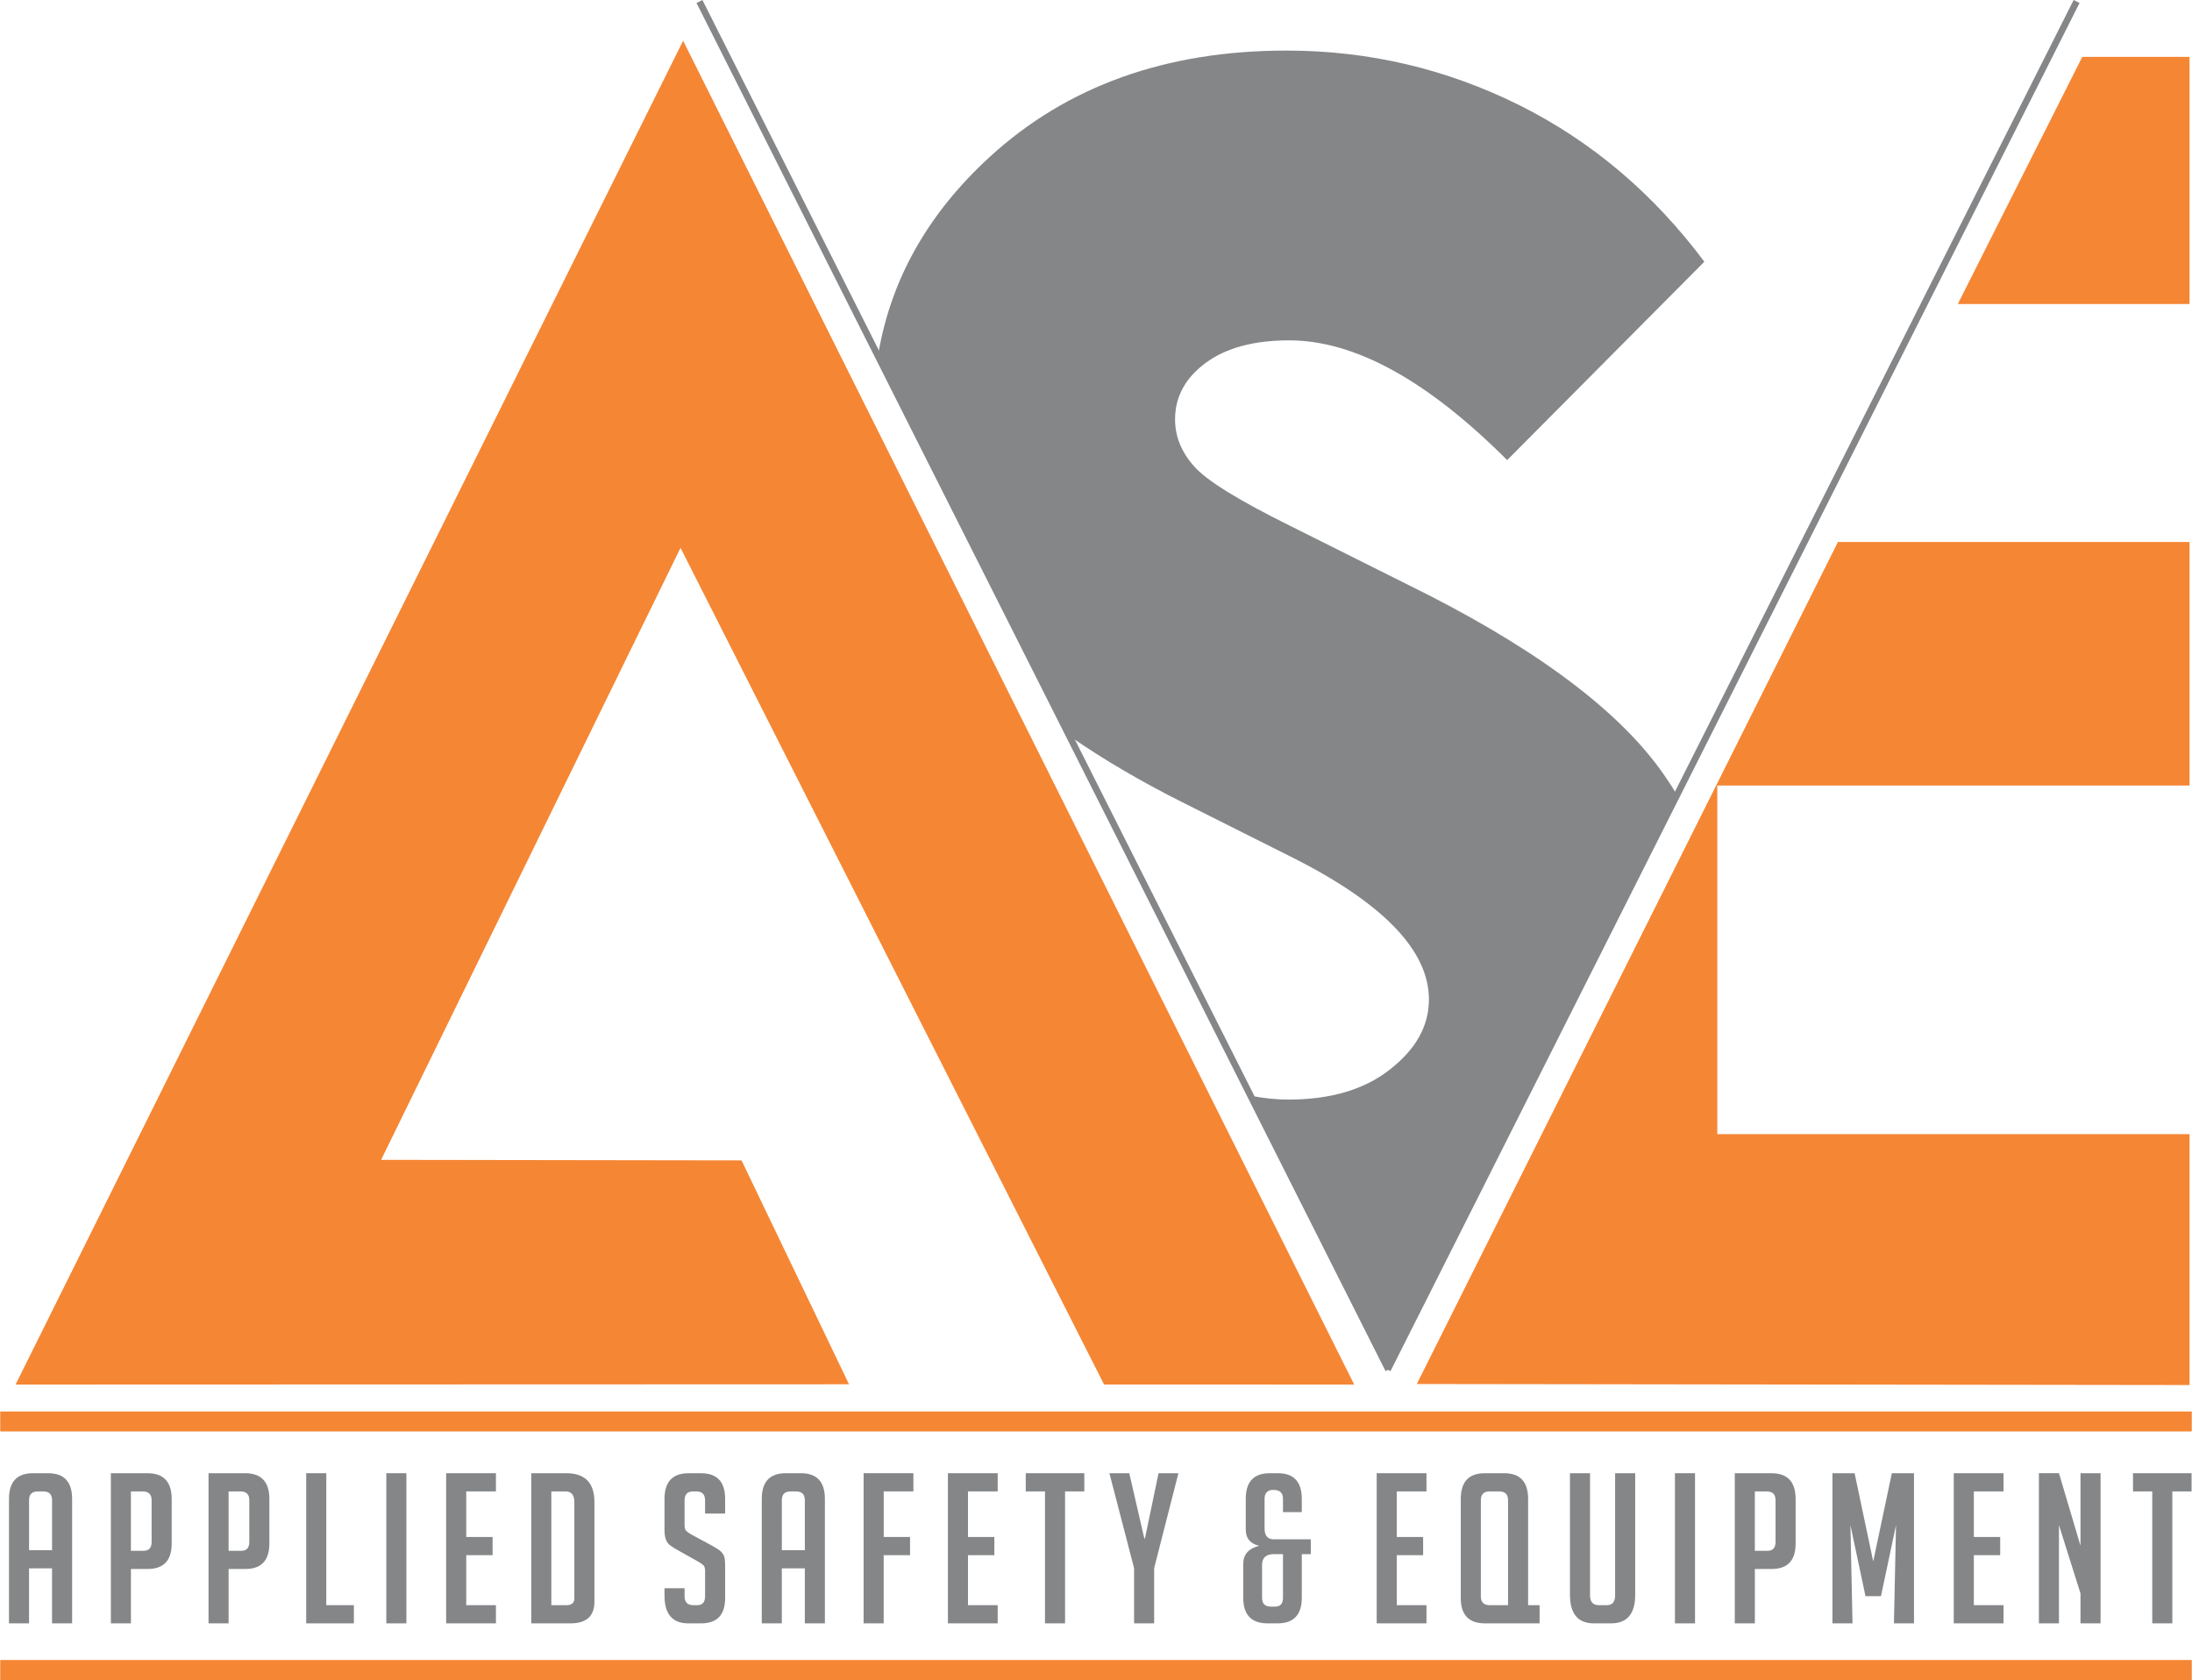
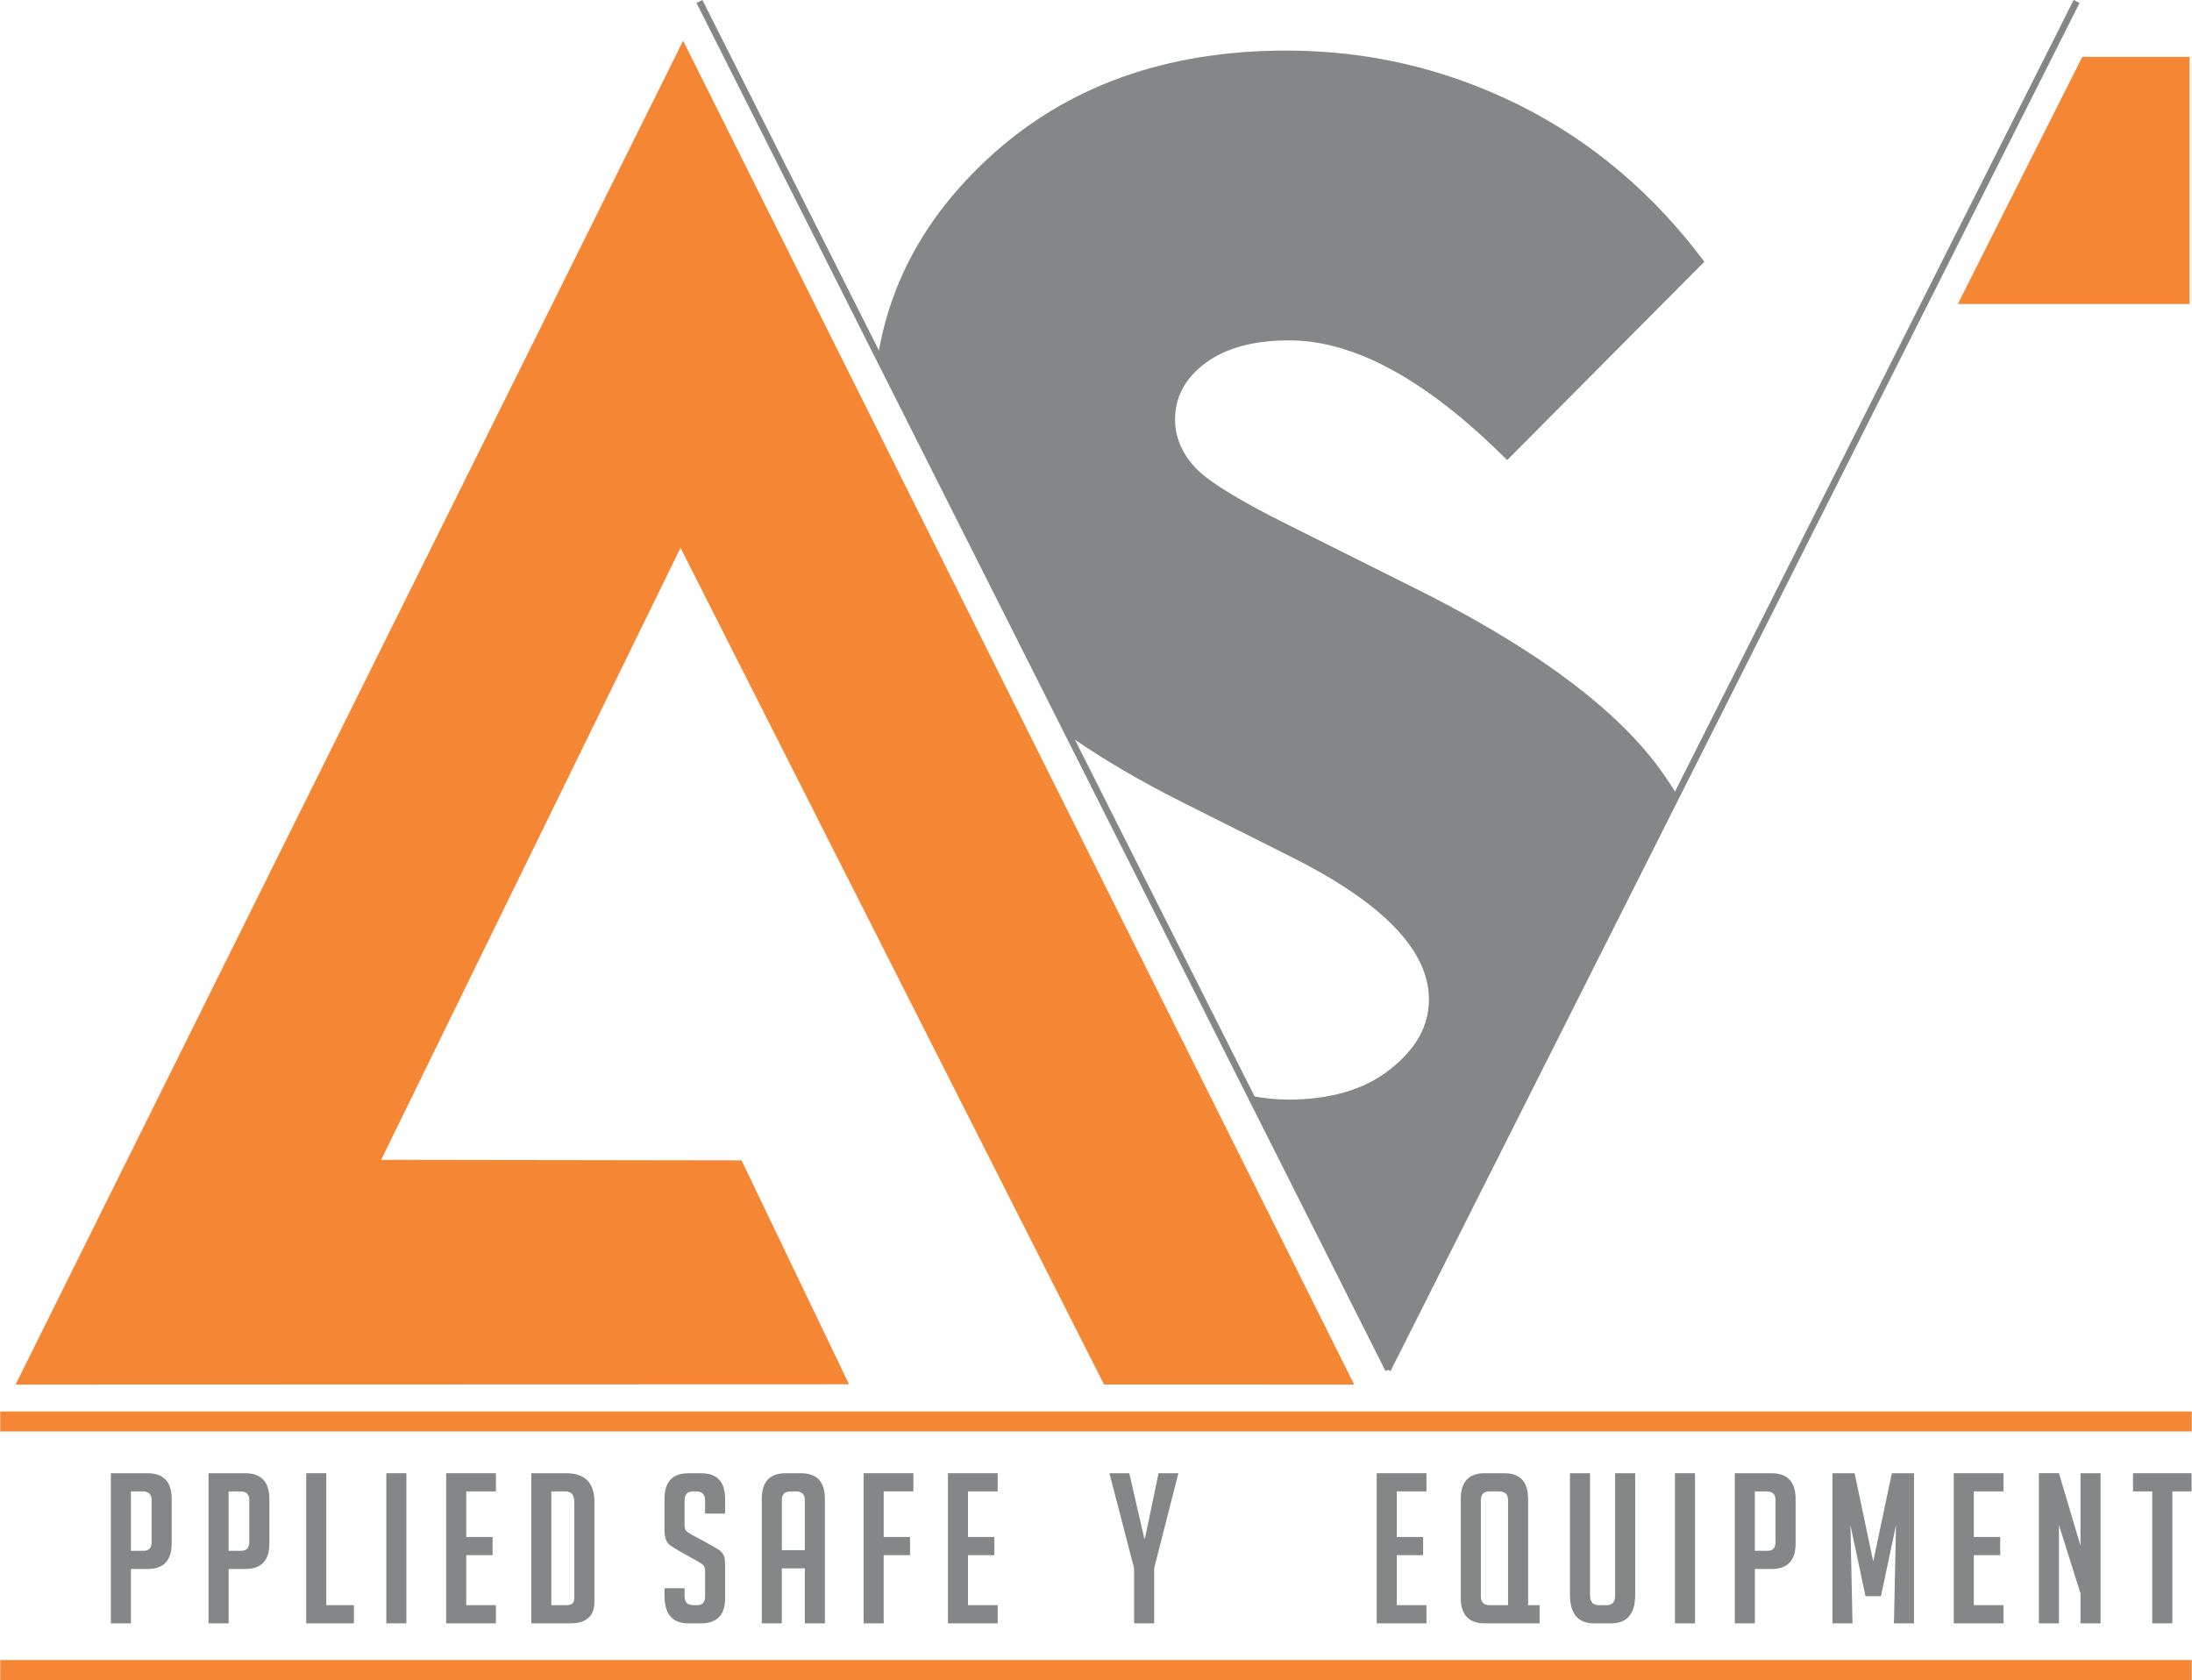
<svg xmlns="http://www.w3.org/2000/svg" xml:space="preserve" width="2.303in" height="1.765in" style="shape-rendering:geometricPrecision; text-rendering:geometricPrecision; image-rendering:optimizeQuality; fill-rule:evenodd; clip-rule:evenodd" viewBox="0 0 2302.73 1765.18">
  <defs>
    <style type="text/css">  .str0 {stroke:#848688;stroke-width:6.94;stroke-miterlimit:2.613} .fil0 {fill:none} .fil2 {fill:#848688} .fil1 {fill:#F58634} .fil3 {fill:#848688;fill-rule:nonzero}  </style>
  </defs>
  <g id="Layer_x0020_1">
    <line class="fil0 str0" x1="734.71" y1="1.56" x2="1458.68" y2="1439.03" />
    <polygon class="fil1" points="717.54,42.81 1422.66,1454.78 1159.84,1454.7 714.8,575.64 400.2,1218.66 778.91,1219.22 891.85,1454.5 16.11,1454.78 " />
    <path class="fil2" d="M1790.58 275l-207.19 208.44c-83.89,-83.89 -160.21,-125.82 -229,-125.82 -37.33,0 -66.69,7.97 -88.08,23.91 -21.39,15.94 -31.87,35.65 -31.87,59.14 0,18.03 6.7,34.39 20.13,49.49 13.42,15.1 46.98,35.65 100.24,62.07l122.47 61.24c129.18,63.32 218.09,128.33 266.32,194.19 6.53,8.98 12.62,18.16 18.27,27.54l-303.38 602.38 -144.14 -286.2 0.29 0.06c13.51,2.61 26.48,3.91 38.92,3.91 44.04,0 80.11,-10.49 106.94,-31.87 27.26,-21.39 40.68,-45.72 40.68,-73.4 0,-51.59 -48.65,-101.92 -146.37,-150.56l-112.82 -56.62c-43.32,-21.75 -82.29,-44.59 -116.94,-68.52l-0.88 -0.61 -201.78 -400.65 0.23 -1.37c13.37,-78.49 52.3,-147.44 116.8,-206.62 81.36,-74.66 185.37,-111.98 312.04,-111.98 86.82,0 168.18,19.3 244.93,57.46 76.33,38.17 140.92,93.11 194.19,164.4l0 -0.03z" />
-     <path class="fil3" d="M9.19 1705.69m21.09 0l-21.09 0 0 -130.74c0,-18.02 8.35,-27.02 25.26,-27.02l15.81 0c16.92,0 25.26,9.01 25.26,27.02l0 130.74 -21.09 0 0 -57.79 -24.17 0 0 57.79 0.01 0zm24.17 -76.9l0 -52.51c0,-6.15 -3.07,-9.23 -9.23,-9.23l-5.71 0c-6.15,0 -9.23,3.08 -9.23,9.23l0 52.51 24.17 0 -0 0z" />
    <path class="fil3" d="M116.22 1705.69m0 -157.76l38.45 0c16.92,0 25.48,9.01 25.48,27.02l0 46.8c0,17.8 -8.35,26.8 -25.26,26.8l-17.57 0 0 57.13 -21.09 0 0 -157.76 -0 0.01zm21.09 81.52l13.4 0c5.49,0 8.35,-3.07 8.35,-9.23l0 -43.94c0,-6.15 -3.07,-9.23 -9.45,-9.23l-12.31 0 0 62.4 0.01 -0z" />
    <path class="fil3" d="M218.86 1705.69m0 -157.76l38.45 0c16.92,0 25.48,9.01 25.48,27.02l0 46.8c0,17.8 -8.35,26.8 -25.26,26.8l-17.57 0 0 57.13 -21.09 0 0 -157.76 -0 0.01zm21.09 81.52l13.4 0c5.49,0 8.35,-3.07 8.35,-9.23l0 -43.94c0,-6.15 -3.08,-9.23 -9.45,-9.23l-12.3 0 0 62.4 -0.01 -0z" />
    <path class="fil3" d="M321.5 1705.69m50.1 0l-50.1 0 0 -157.76 21.09 0 0 138.64 29 0 0 19.11 0.01 0z" />
    <path class="fil3" d="M405.67 1705.69m0 0l0 -157.76 21.09 0 0 157.76 -21.09 0z" />
    <path class="fil3" d="M468.54 1705.69m0 0l0 -157.76 52.3 0 0 19.11 -31.2 0 0 47.9 27.69 0 0 19.11 -27.69 0 0 52.52 31.2 0 0 19.11 -52.3 0 0 0z" />
    <path class="fil3" d="M557.99 1705.69m0 0l0 -157.76 36.69 0c19.77,0 29.67,10.1 29.67,30.32l0 104.59c0,15.16 -8.35,22.85 -25.26,22.85l-41.09 0zm21.09 -19.11l15.81 0c5.49,0 8.35,-2.41 8.35,-7.04l0 -101.08c0,-7.69 -3.08,-11.43 -9.45,-11.43l-14.72 0 0 119.53 0 0.01z" />
    <path class="fil3" d="M697.98 1705.69m42.62 -115.35l0 -13.84c0,-6.37 -3.07,-9.45 -9.23,-9.45l-3.3 0c-5.93,0 -9.01,3.08 -9.01,9.45l0 26.15c0,2.85 0.67,4.83 1.76,5.93 1.1,1.1 3.07,2.41 5.71,3.95l19.99 10.77c4.4,2.41 7.47,4.39 9.45,5.71 1.76,1.54 3.08,3.07 4.17,5.05 1.09,1.98 1.54,5.93 1.54,11.43l0 33.62c0,17.8 -8.56,26.59 -25.48,26.59l-12.96 0c-16.92,0 -25.26,-9.67 -25.26,-29l0 -7.91 21.09 0 0 8.57c0,6.15 3.08,9.23 9.45,9.23l3.74 0c5.49,0 8.35,-3.08 8.35,-9.23l0 -26.8c0,-2.85 -0.66,-4.84 -1.76,-5.93 -1.1,-1.1 -3.07,-2.41 -5.71,-3.95l-20 -11.2c-4.39,-2.41 -7.47,-4.39 -9.45,-5.93 -1.98,-1.54 -3.52,-3.74 -4.4,-6.38 -0.87,-2.41 -1.32,-5.71 -1.32,-9.89l0 -32.3c0,-18.02 8.35,-27.02 25.26,-27.02l13.19 0c16.92,0 25.26,9.01 25.26,27.02l0 15.38 -21.09 0 0.03 -0.01z" />
    <path class="fil3" d="M800.17 1705.69m21.09 0l-21.09 0 0 -130.74c0,-18.02 8.35,-27.02 25.26,-27.02l15.81 0c16.92,0 25.26,9.01 25.26,27.02l0 130.74 -21.09 0 0 -57.79 -24.17 0 0 57.79 0.01 0zm24.17 -76.9l0 -52.51c0,-6.15 -3.08,-9.23 -9.23,-9.23l-5.71 0c-6.15,0 -9.22,3.08 -9.22,9.23l0 52.51 24.17 0 -0.01 0z" />
    <path class="fil3" d="M907.19 1705.69m48.78 -90.75l0 19.11 -27.69 0 0 71.63 -21.09 0 0 -157.76 52.3 0 0 19.11 -31.2 0 0 47.9 27.69 0 -0.01 0z" />
    <path class="fil3" d="M995.77 1705.69m0 0l0 -157.76 52.29 0 0 19.11 -31.2 0 0 47.9 27.69 0 0 19.11 -27.69 0 0 52.52 31.2 0 0 19.11 -52.29 0 0 0z" />
-     <path class="fil3" d="M1077.54 1705.69m41.31 -138.65l0 138.64 -21.09 0 0 -138.64 -20.22 0 0 -19.11 61.53 0 0 19.11 -20.22 0 -0 0z" />
    <path class="fil3" d="M1165.45 1705.69m47.02 0l-21.09 0 0 -58 -25.93 -99.76 20.87 0 15.81 68.55 0.67 0 14.28 -68.55 20.87 0 -25.48 99.76 0 58z" />
-     <path class="fil3" d="M1306.09 1705.69m16.7 -81.52c-9.45,-2.2 -14.06,-7.91 -14.06,-16.92l0 -32.3c0,-18.02 8.35,-27.02 25.26,-27.02l8.35 0c16.92,0 25.26,9.01 25.26,27.02l0 13.84 -19.77 0 0 -14.06c0,-6.15 -3.3,-9.23 -9.67,-9.23l-2.41 0c-4.84,0.87 -7.25,3.95 -7.25,9.23l0 31.2c0,7.69 3.3,11.43 9.67,11.43l38.89 0 0 15.6 -9.45 0 0 45.92c0,17.8 -8.57,26.8 -25.48,26.8l-10.55 0c-16.92,0 -25.48,-9.01 -25.48,-26.8l0 -35.81c0,-9.67 5.49,-16.04 16.7,-18.9l-0 0zm25.05 8.78l-9.45 0c-8.35,0 -12.53,3.74 -12.53,11.43l0 34.5c0,6.15 3.07,9.23 9.45,9.23l4.17 0c5.49,0 8.35,-3.07 8.35,-9.23l0 -45.92z" />
    <path class="fil3" d="M1446.3 1705.69m0 0l0 -157.76 52.3 0 0 19.11 -31.2 0 0 47.9 27.69 0 0 19.11 -27.69 0 0 52.52 31.2 0 0 19.11 -52.3 0 0 0z" />
    <path class="fil3" d="M1534.65 1705.69m82.84 0l-57.35 0c-16.92,0 -25.48,-8.78 -25.48,-26.59l0 -104.15c0,-18.02 8.35,-27.02 25.26,-27.02l20.22 0c16.92,0 25.26,9.01 25.26,27.02l0 111.62 12.08 0 0 19.11 0 0zm-33.17 -19.11l0 -110.3c0,-6.15 -3.07,-9.23 -9.45,-9.23l-9.89 0c-6.15,0 -9.23,3.08 -9.23,9.23l0 101.07c0,6.15 3.07,9.23 9.45,9.23l19.11 0z" />
    <path class="fil3" d="M1649.37 1705.69m68.55 -157.76l0 127.87c0,20 -8.56,29.89 -25.48,29.89l-17.8 0c-16.92,0 -25.26,-10.1 -25.26,-30.1l0 -127.66 21.09 0 0 128.32c0,6.81 3.07,10.32 9.23,10.32l8.56 0c5.71,0 8.57,-3.52 8.57,-10.32l0 -128.32 21.09 0 0 0z" />
    <path class="fil3" d="M1759.69 1705.69m0 0l0 -157.76 21.09 0 0 157.76 -21.09 0z" />
    <path class="fil3" d="M1822.56 1705.69m0 -157.76l38.45 0c16.92,0 25.48,9.01 25.48,27.02l0 46.8c0,17.8 -8.35,26.8 -25.26,26.8l-17.57 0 0 57.13 -21.09 0 0 -157.76 -0 0.01zm21.09 81.52l13.4 0c5.49,0 8.35,-3.07 8.35,-9.23l0 -43.94c0,-6.15 -3.07,-9.23 -9.45,-9.23l-12.3 0 0 62.4 -0.01 -0z" />
    <path class="fil3" d="M1925.19 1705.69m42.84 -65.04l19.56 -92.72 23.29 0 0 157.76 -21.09 0 2.2 -103.26 -15.83 74.7 -16.26 0 -15.83 -74.7 2.2 103.26 -21.09 0 0 -157.76 23.29 0 19.55 92.72 0.01 0z" />
    <path class="fil3" d="M2052.65 1705.69m0 0l0 -157.76 52.3 0 0 19.11 -31.2 0 0 47.9 27.69 0 0 19.11 -27.69 0 0 52.52 31.2 0 0 19.11 -52.3 0 0 0z" />
    <path class="fil3" d="M2142.1 1705.69m43.72 -81.52l0 -76.24 21.09 0 0 157.76 -21.09 0 0 -31.43 -22.63 -71.85 0 103.26 -21.09 0 0 -157.76 21.09 0 22.63 76.24 0 0.01z" />
    <path class="fil3" d="M2241 1705.69m41.31 -138.65l0 138.64 -21.09 0 0 -138.64 -20.22 0 0 -19.11 61.53 0 0 19.11 -20.22 0 -0 0z" />
    <polygon class="fil1" points="-0,1483.07 2302.73,1483.07 2302.73,1504.04 -0,1504.04 " />
    <polygon class="fil1" points="-0,1744.21 2302.73,1744.21 2302.73,1765.18 -0,1765.18 " />
    <line class="fil0 str0" x1="2181.72" y1="1.56" x2="1457.72" y2="1439.09" />
-     <polygon class="fil1" points="1930.95,569.5 1931.54,569.5 2300.39,569.5 2300.39,825.35 1804.2,825.35 1804.2,1191.67 2300.39,1191.67 2300.39,1455.28 1488.45,1454.21 " />
    <polygon class="fil1" points="2187.69,59.76 2188.61,59.76 2300.39,59.76 2300.39,319.46 2057.63,319.46 2056.88,319.46 " />
  </g>
</svg>